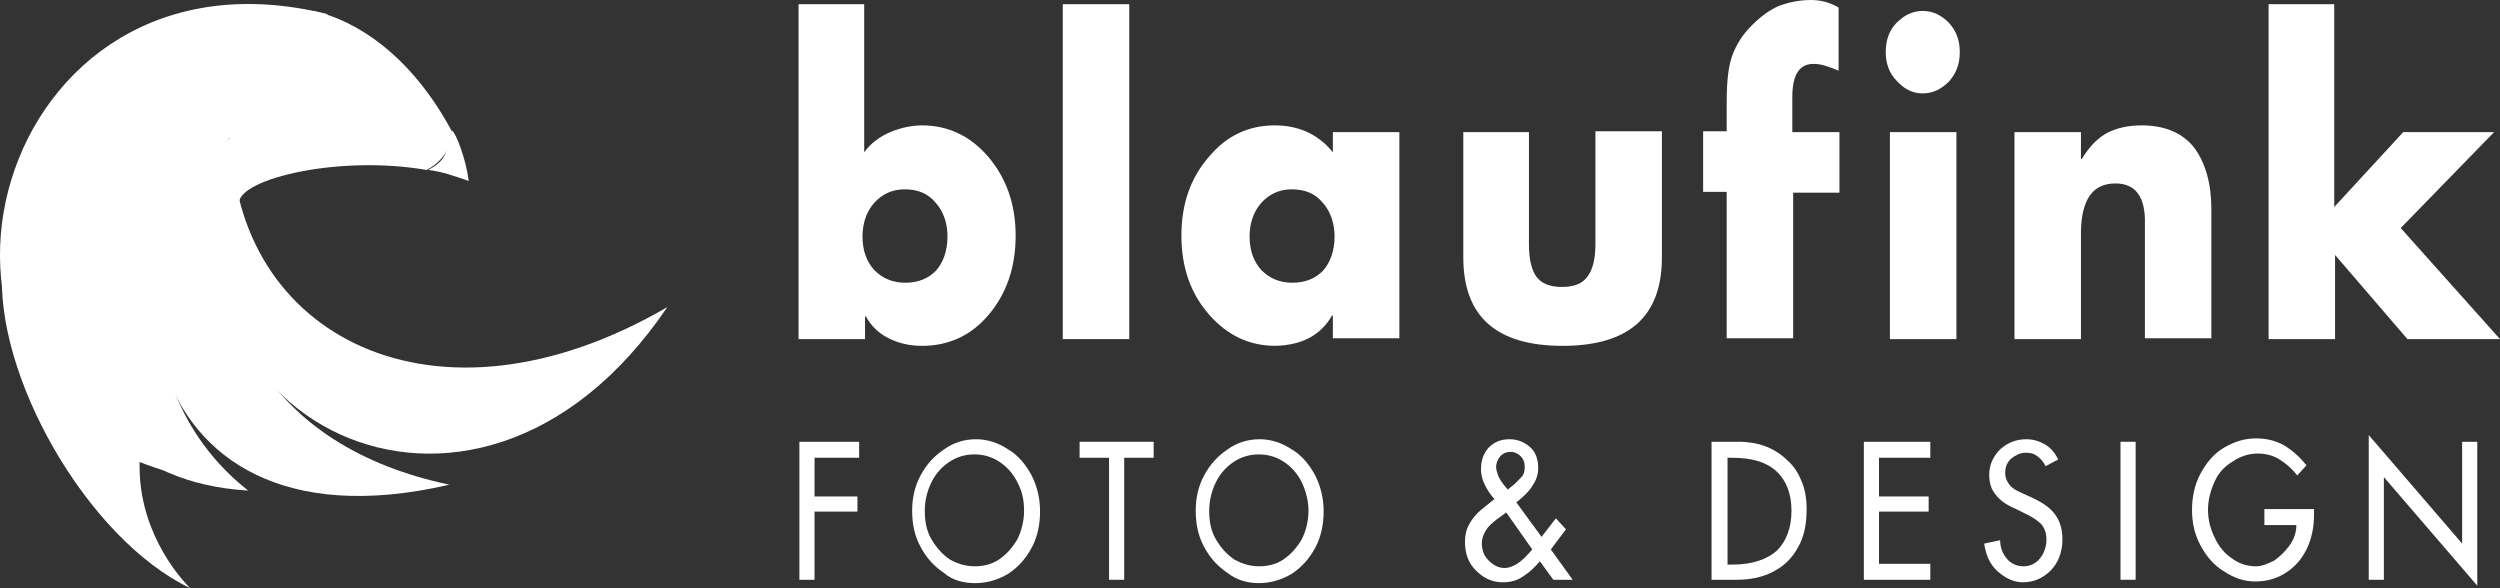
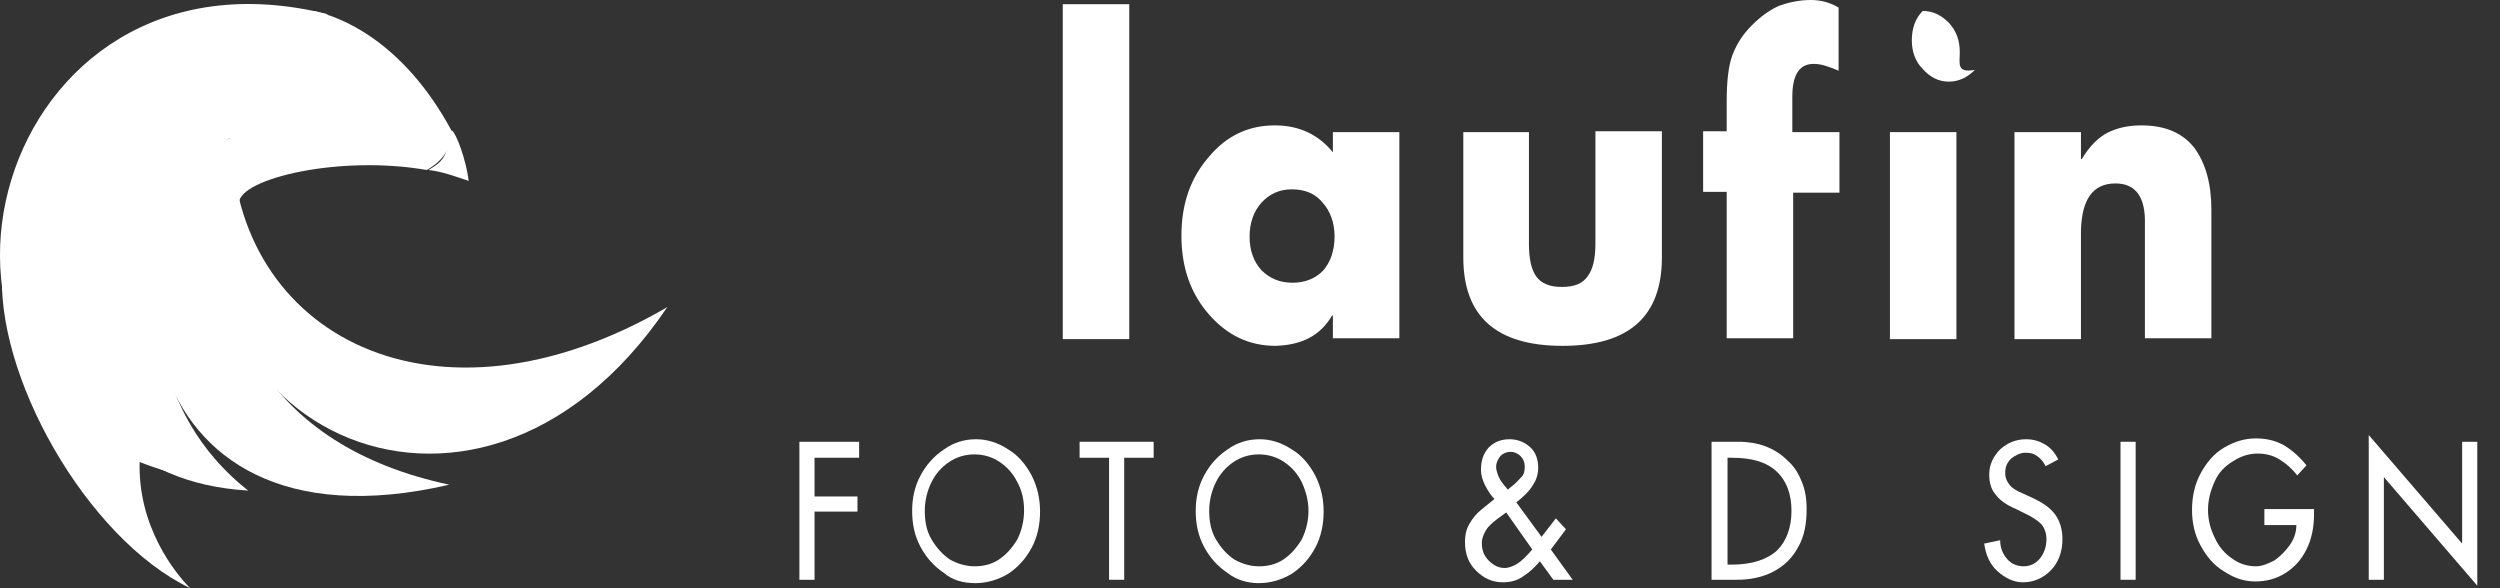
<svg xmlns="http://www.w3.org/2000/svg" version="1.1" id="Layer_1" x="0px" y="0px" viewBox="0 0 297.1 69.9" style="enable-background:new 0 0 297.1 69.9;" xml:space="preserve">
  <rect x="0" y="0" width="297.1" height="69.9" fill="#333333" stroke="none" />
  <style type="text/css">
	.st0{fill:#FFFFFF;}
	.st1{fill-rule:evenodd;clip-rule:evenodd;fill:#FFFFFF;}
</style>
  <path class="st0" d="M102.1,52.5H95v16.4h1.8v-8.1h5.1V59h-5.1v-4.6h5.3V52.5z" />
  <path class="st0" d="M115.9,69.3c1.4,0,2.7-0.4,3.9-1.1c1.2-0.8,2.1-1.8,2.8-3.1c0.7-1.3,1-2.8,1-4.3c0-1.5-0.3-2.9-1-4.3  c-0.7-1.3-1.6-2.4-2.8-3.1c-1.2-0.8-2.5-1.2-3.8-1.2c-1.4,0-2.7,0.4-3.8,1.2c-1.2,0.8-2.1,1.8-2.8,3.1c-0.7,1.3-1,2.7-1,4.2  c0,1.6,0.3,3,1,4.3c0.7,1.3,1.6,2.3,2.8,3.1C113.1,68.9,114.4,69.3,115.9,69.3z M121.7,60.7c0,1.2-0.3,2.4-0.8,3.4  c-0.6,1-1.3,1.8-2.2,2.4c-0.9,0.6-1.9,0.8-2.9,0.8s-2-0.3-2.9-0.8c-0.9-0.6-1.6-1.4-2.2-2.4c-0.6-1-0.8-2.2-0.8-3.4  c0-1.2,0.3-2.4,0.8-3.4c0.5-1,1.2-1.8,2.1-2.4c0.9-0.6,1.9-0.9,3-0.9c1.1,0,2.1,0.3,3,0.9s1.6,1.4,2.1,2.4  C121.5,58.4,121.7,59.5,121.7,60.7z" />
  <path class="st0" d="M137.2,52.5h-8.9v1.9h3.5v14.5h1.8V54.4h3.5V52.5z" />
  <path class="st0" d="M149.6,69.3c1.4,0,2.7-0.4,3.9-1.1c1.2-0.8,2.1-1.8,2.8-3.1c0.7-1.3,1-2.8,1-4.3c0-1.5-0.3-2.9-1-4.3  c-0.7-1.3-1.6-2.4-2.8-3.1c-1.2-0.8-2.5-1.2-3.8-1.2c-1.4,0-2.7,0.4-3.8,1.2c-1.2,0.8-2.1,1.8-2.8,3.1c-0.7,1.3-1,2.7-1,4.2  c0,1.6,0.3,3,1,4.3c0.7,1.3,1.6,2.3,2.8,3.1C146.9,68.9,148.2,69.3,149.6,69.3z M155.5,60.7c0,1.2-0.3,2.4-0.8,3.4  c-0.6,1-1.3,1.8-2.2,2.4c-0.9,0.6-1.9,0.8-2.9,0.8s-2-0.3-2.9-0.8c-0.9-0.6-1.6-1.4-2.2-2.4c-0.6-1-0.8-2.2-0.8-3.4  c0-1.2,0.3-2.4,0.8-3.4c0.5-1,1.2-1.8,2.1-2.4c0.9-0.6,1.9-0.9,3-0.9c1.1,0,2.1,0.3,3,0.9c0.9,0.6,1.6,1.4,2.1,2.4  C155.2,58.4,155.5,59.5,155.5,60.7z" />
  <path class="st0" d="M180.2,59.7c0.9-0.7,1.6-1.4,2-2.1c0.4-0.6,0.6-1.3,0.6-2c0-1-0.3-1.9-1-2.5c-0.7-0.6-1.5-0.9-2.4-0.9  c-1,0-1.8,0.3-2.5,1c-0.6,0.7-0.9,1.5-0.9,2.6c0,0.7,0.2,1.3,0.5,1.9c0.3,0.6,0.7,1.2,1.1,1.6c-0.5,0.4-1,0.8-1.6,1.3  c-0.6,0.5-1,1-1.4,1.7c-0.4,0.7-0.5,1.4-0.5,2.1c0,1.4,0.4,2.5,1.3,3.4c0.9,0.9,1.9,1.4,3.2,1.4c0.9,0,1.7-0.2,2.4-0.7  c0.8-0.5,1.4-1.1,2-1.8l1.6,2.2h2.3l-2.6-3.6l1.8-2.4l-1.2-1.3l-1.7,2.2L180.2,59.7z M178.7,57.6c-0.4-0.5-0.6-0.9-0.7-1.2  c-0.1-0.3-0.2-0.6-0.2-0.9c0-0.5,0.2-0.9,0.5-1.3c0.3-0.3,0.7-0.5,1.2-0.5c0.5,0,0.9,0.2,1.2,0.5c0.3,0.3,0.5,0.7,0.5,1.3  c0,0.5-0.1,0.9-0.4,1.2c-0.3,0.3-0.7,0.8-1.4,1.3l-0.2,0.2L178.7,57.6z M182.1,65.3c-0.7,0.8-1.3,1.4-1.8,1.7  c-0.5,0.3-1,0.5-1.5,0.5c-0.7,0-1.3-0.3-1.9-0.9c-0.6-0.6-0.8-1.3-0.8-2.1c0-0.5,0.2-1,0.5-1.5s0.8-0.9,1.3-1.3l1.1-0.8L182.1,65.3z  " />
  <path class="st0" d="M206.6,52.5h-3.2v16.4h3c1.6,0,3.1-0.3,4.4-1c1.3-0.7,2.2-1.6,2.9-2.9c0.7-1.2,1-2.7,1-4.5  c0-1.3-0.2-2.4-0.6-3.3c-0.4-1-0.9-1.8-1.7-2.5c-0.7-0.7-1.6-1.3-2.7-1.7C208.9,52.7,207.8,52.5,206.6,52.5z M205.3,67V54.4h0.5  c2.4,0,4.1,0.5,5.3,1.6c1.2,1.1,1.8,2.7,1.8,4.7c0,2-0.6,3.6-1.7,4.7c-1.2,1.1-3,1.7-5.4,1.7H205.3z" />
-   <path class="st0" d="M229.4,52.5h-7.9v16.4h7.9V67h-6.1v-6.2h5.9V59h-5.9v-4.6h6.1V52.5z" />
  <path class="st0" d="M244.6,54.6c-0.4-0.8-0.9-1.4-1.6-1.8c-0.7-0.4-1.4-0.6-2.2-0.6c-1.2,0-2.2,0.4-3.1,1.2c-0.8,0.8-1.3,1.8-1.3,3  c0,0.9,0.2,1.7,0.7,2.3c0.5,0.7,1.3,1.3,2.5,1.8l1,0.5c0.9,0.4,1.6,0.9,2,1.3c0.4,0.5,0.6,1.1,0.6,1.8c0,0.9-0.3,1.7-0.8,2.3  c-0.5,0.6-1.2,0.9-1.9,0.9c-0.8,0-1.5-0.3-2-0.9c-0.5-0.6-0.8-1.3-0.8-2.2l-1.9,0.4c0.2,1.4,0.7,2.5,1.6,3.3c0.9,0.8,1.9,1.3,3,1.3  c1.3,0,2.4-0.5,3.3-1.4s1.4-2.2,1.4-3.7c0-1.2-0.3-2.2-0.9-3c-0.6-0.8-1.5-1.4-2.8-2l-1.1-0.5c-0.7-0.3-1.2-0.6-1.5-1  c-0.3-0.4-0.5-0.8-0.5-1.4c0-0.7,0.2-1.2,0.7-1.7c0.5-0.4,1.1-0.7,1.7-0.7c0.6,0,1,0.1,1.4,0.4c0.4,0.3,0.7,0.6,1,1.2L244.6,54.6z" />
  <path class="st0" d="M253.8,52.5H252v16.4h1.8V52.5z" />
  <path class="st0" d="M274.1,55.3c-0.8-1-1.7-1.8-2.7-2.4c-1.1-0.6-2.2-0.8-3.3-0.8c-1.4,0-2.6,0.4-3.8,1.1s-2.1,1.8-2.8,3.1  c-0.7,1.3-1,2.8-1,4.3c0,1.5,0.3,2.9,1,4.2c0.7,1.3,1.6,2.4,2.8,3.1c1.2,0.8,2.4,1.2,3.7,1.2c1.3,0,2.5-0.3,3.6-1  c1.1-0.7,1.9-1.6,2.5-2.8c0.6-1.2,0.9-2.6,0.9-4.2v-0.6h-5.9v1.9h3.8c0,0.9-0.3,1.7-0.8,2.4c-0.5,0.7-1.1,1.3-1.8,1.8  c-0.8,0.4-1.5,0.7-2.2,0.7c-1,0-2-0.3-2.8-0.9c-0.9-0.6-1.6-1.4-2.1-2.5c-0.5-1-0.8-2.1-0.8-3.3c0-1.2,0.3-2.3,0.8-3.4  s1.2-1.8,2.2-2.4c0.9-0.6,1.9-0.9,2.9-0.9c0.9,0,1.8,0.2,2.6,0.7c0.8,0.5,1.5,1.1,2.1,1.9L274.1,55.3z" />
  <path class="st0" d="M281.5,51.7v17.2h1.8V56.7l11.1,12.9V52.5h-1.8v12.1L281.5,51.7z" />
  <path class="st0" d="M215.2,0c-1.4,0-2.7,0.3-3.8,0.7c-1.1,0.5-2.1,1.2-3.2,2.3c-1.1,1.1-1.8,2.2-2.3,3.5s-0.7,3.2-0.7,5.6v3.5h-2.8  v7.2h2.8v17.4h7.9V22.9h5.5v-7.2H213v-4.2c0-2.7,0.9-4,2.7-3.9c0.7,0,1.6,0.3,2.8,0.8V0.9C217.5,0.3,216.4,0,215.2,0z" />
-   <path class="st0" d="M232.9,6.2c0-1.4-0.4-2.5-1.3-3.5c-0.9-0.9-1.9-1.4-3.1-1.4c-1.2,0-2.2,0.5-3.1,1.4c-0.9,0.9-1.3,2.1-1.3,3.5  c0,1.3,0.4,2.5,1.3,3.4c0.9,1,1.9,1.5,3.1,1.5c1.2,0,2.2-0.5,3.1-1.4C232.5,8.7,232.9,7.6,232.9,6.2z M232.5,15.7h-7.9v24.6h7.9  V15.7z" />
+   <path class="st0" d="M232.9,6.2c0-1.4-0.4-2.5-1.3-3.5c-0.9-0.9-1.9-1.4-3.1-1.4c-0.9,0.9-1.3,2.1-1.3,3.5  c0,1.3,0.4,2.5,1.3,3.4c0.9,1,1.9,1.5,3.1,1.5c1.2,0,2.2-0.5,3.1-1.4C232.5,8.7,232.9,7.6,232.9,6.2z M232.5,15.7h-7.9v24.6h7.9  V15.7z" />
  <path class="st0" d="M262.8,40.3V24.9c0-3.1-0.7-5.5-2-7.3c-1.4-1.8-3.5-2.7-6.3-2.7c-1.6,0-2.9,0.3-4.1,0.9c-1.1,0.6-2.1,1.6-3,3.1  h-0.1v-3.2h-7.9v24.6h7.9V27.4c0.1-3.7,1.4-5.6,4.1-5.6c2.4,0,3.6,1.6,3.5,4.9v13.5H262.8z" />
-   <path class="st0" d="M277.5,0.5h-7.9v39.8h7.9v-10l8.6,10h11l-11.8-13.2l11.1-11.4h-10.8l-8.2,8.9V0.5z" />
-   <path class="st0" d="M102.8,0.5h-7.9v39.8h7.9v-2.7h0.1c0.6,1.1,1.5,2,2.7,2.6c1.2,0.6,2.5,0.9,4,0.9c3.1,0,5.8-1.2,7.9-3.7  c2.1-2.5,3.2-5.6,3.2-9.4c0-3.7-1.1-6.8-3.2-9.3c-2.1-2.5-4.8-3.8-7.9-3.8c-1.3,0-2.6,0.3-3.8,0.8c-1.2,0.5-2.3,1.3-3.1,2.4V0.5z   M107.6,33.6c-1.5,0-2.7-0.5-3.7-1.5c-0.9-1-1.4-2.3-1.4-4c0-1.6,0.5-3,1.4-4c0.9-1,2.1-1.6,3.6-1.6c1.6,0,2.8,0.5,3.7,1.6  c0.9,1,1.4,2.4,1.4,4c0,1.7-0.5,3.1-1.4,4.1C110.3,33.1,109.1,33.6,107.6,33.6z" />
  <path class="st0" d="M134.2,0.5h-7.9v39.8h7.9V0.5z" />
  <path class="st0" d="M158.4,15.7v2.4c-1.7-2.1-4-3.2-6.9-3.2c-3.1,0-5.7,1.2-7.8,3.7c-2.2,2.5-3.3,5.6-3.3,9.4  c0,3.8,1.1,6.9,3.3,9.4c2.2,2.5,4.8,3.7,7.9,3.7c3.1-0.1,5.3-1.2,6.7-3.6h0.1v2.7h7.9V15.7H158.4z M153.6,33.6  c-1.5,0-2.7-0.5-3.7-1.5c-0.9-1-1.4-2.3-1.4-4c0-1.6,0.5-3,1.4-4c0.9-1,2.1-1.6,3.6-1.6c1.6,0,2.8,0.5,3.7,1.6c0.9,1,1.4,2.4,1.4,4  c0,1.7-0.5,3.1-1.4,4.1C156.3,33.1,155.1,33.6,153.6,33.6z" />
  <path class="st0" d="M181.8,15.7h-7.9v14.9c0,7,3.9,10.5,11.8,10.5c7.9,0,11.8-3.5,11.8-10.5v-15h-7.9V29c0,1.7-0.3,3-0.9,3.8  c-0.6,0.9-1.6,1.3-3.1,1.3c-1.4,0-2.4-0.4-3-1.2c-0.6-0.8-0.9-2.1-0.9-3.9V15.7z" />
  <path class="st1" d="M22.6,69.9C10.3,64-0.8,44.4,0.3,31.6c5.1,9.3,8.4,19.6,16.3,23.1C16.3,62.6,20.9,68.2,22.6,69.9z" />
  <path class="st1" d="M79.3,36.5c-27.7,16.1-51.6,3.3-51.8-20.3C16.1,49.3,56.1,70.8,79.3,36.5z" />
  <path class="st1" d="M19.8,56c-17-8.8-14.3-35.2,7.8-39.7C27.7,11.9,31.3,3.2,39,1.7C-1-8.3-15,46,19.8,56z" />
  <path class="st1" d="M27.5,16.3c-15.8,9.7-13.8,50.5,25.9,41.3C32.1,53.1,22.8,37.5,27.5,16.3z" />
  <path class="st1" d="M27.5,16.2c-12.1,10.9-11.7,31.4,2,42.1C0.6,56.6,2.2,21,27.5,16.2z" />
  <path class="st1" d="M28.4,24.1c0.1-2.9,12-5.7,22.3-3.9c1.7-0.9,3-2.5,3-4.6C47.9,4.8,40.3,1.9,37.2,1.3  C33.4,2.6,24.1,9.9,28.4,24.1z" />
  <path class="st1" d="M50.9,20.2c1.7,0.2,3,0.7,4.8,1.3c-0.3-2.5-1.5-5.7-2-6C53,18.2,53.1,19,50.9,20.2z" />
</svg>